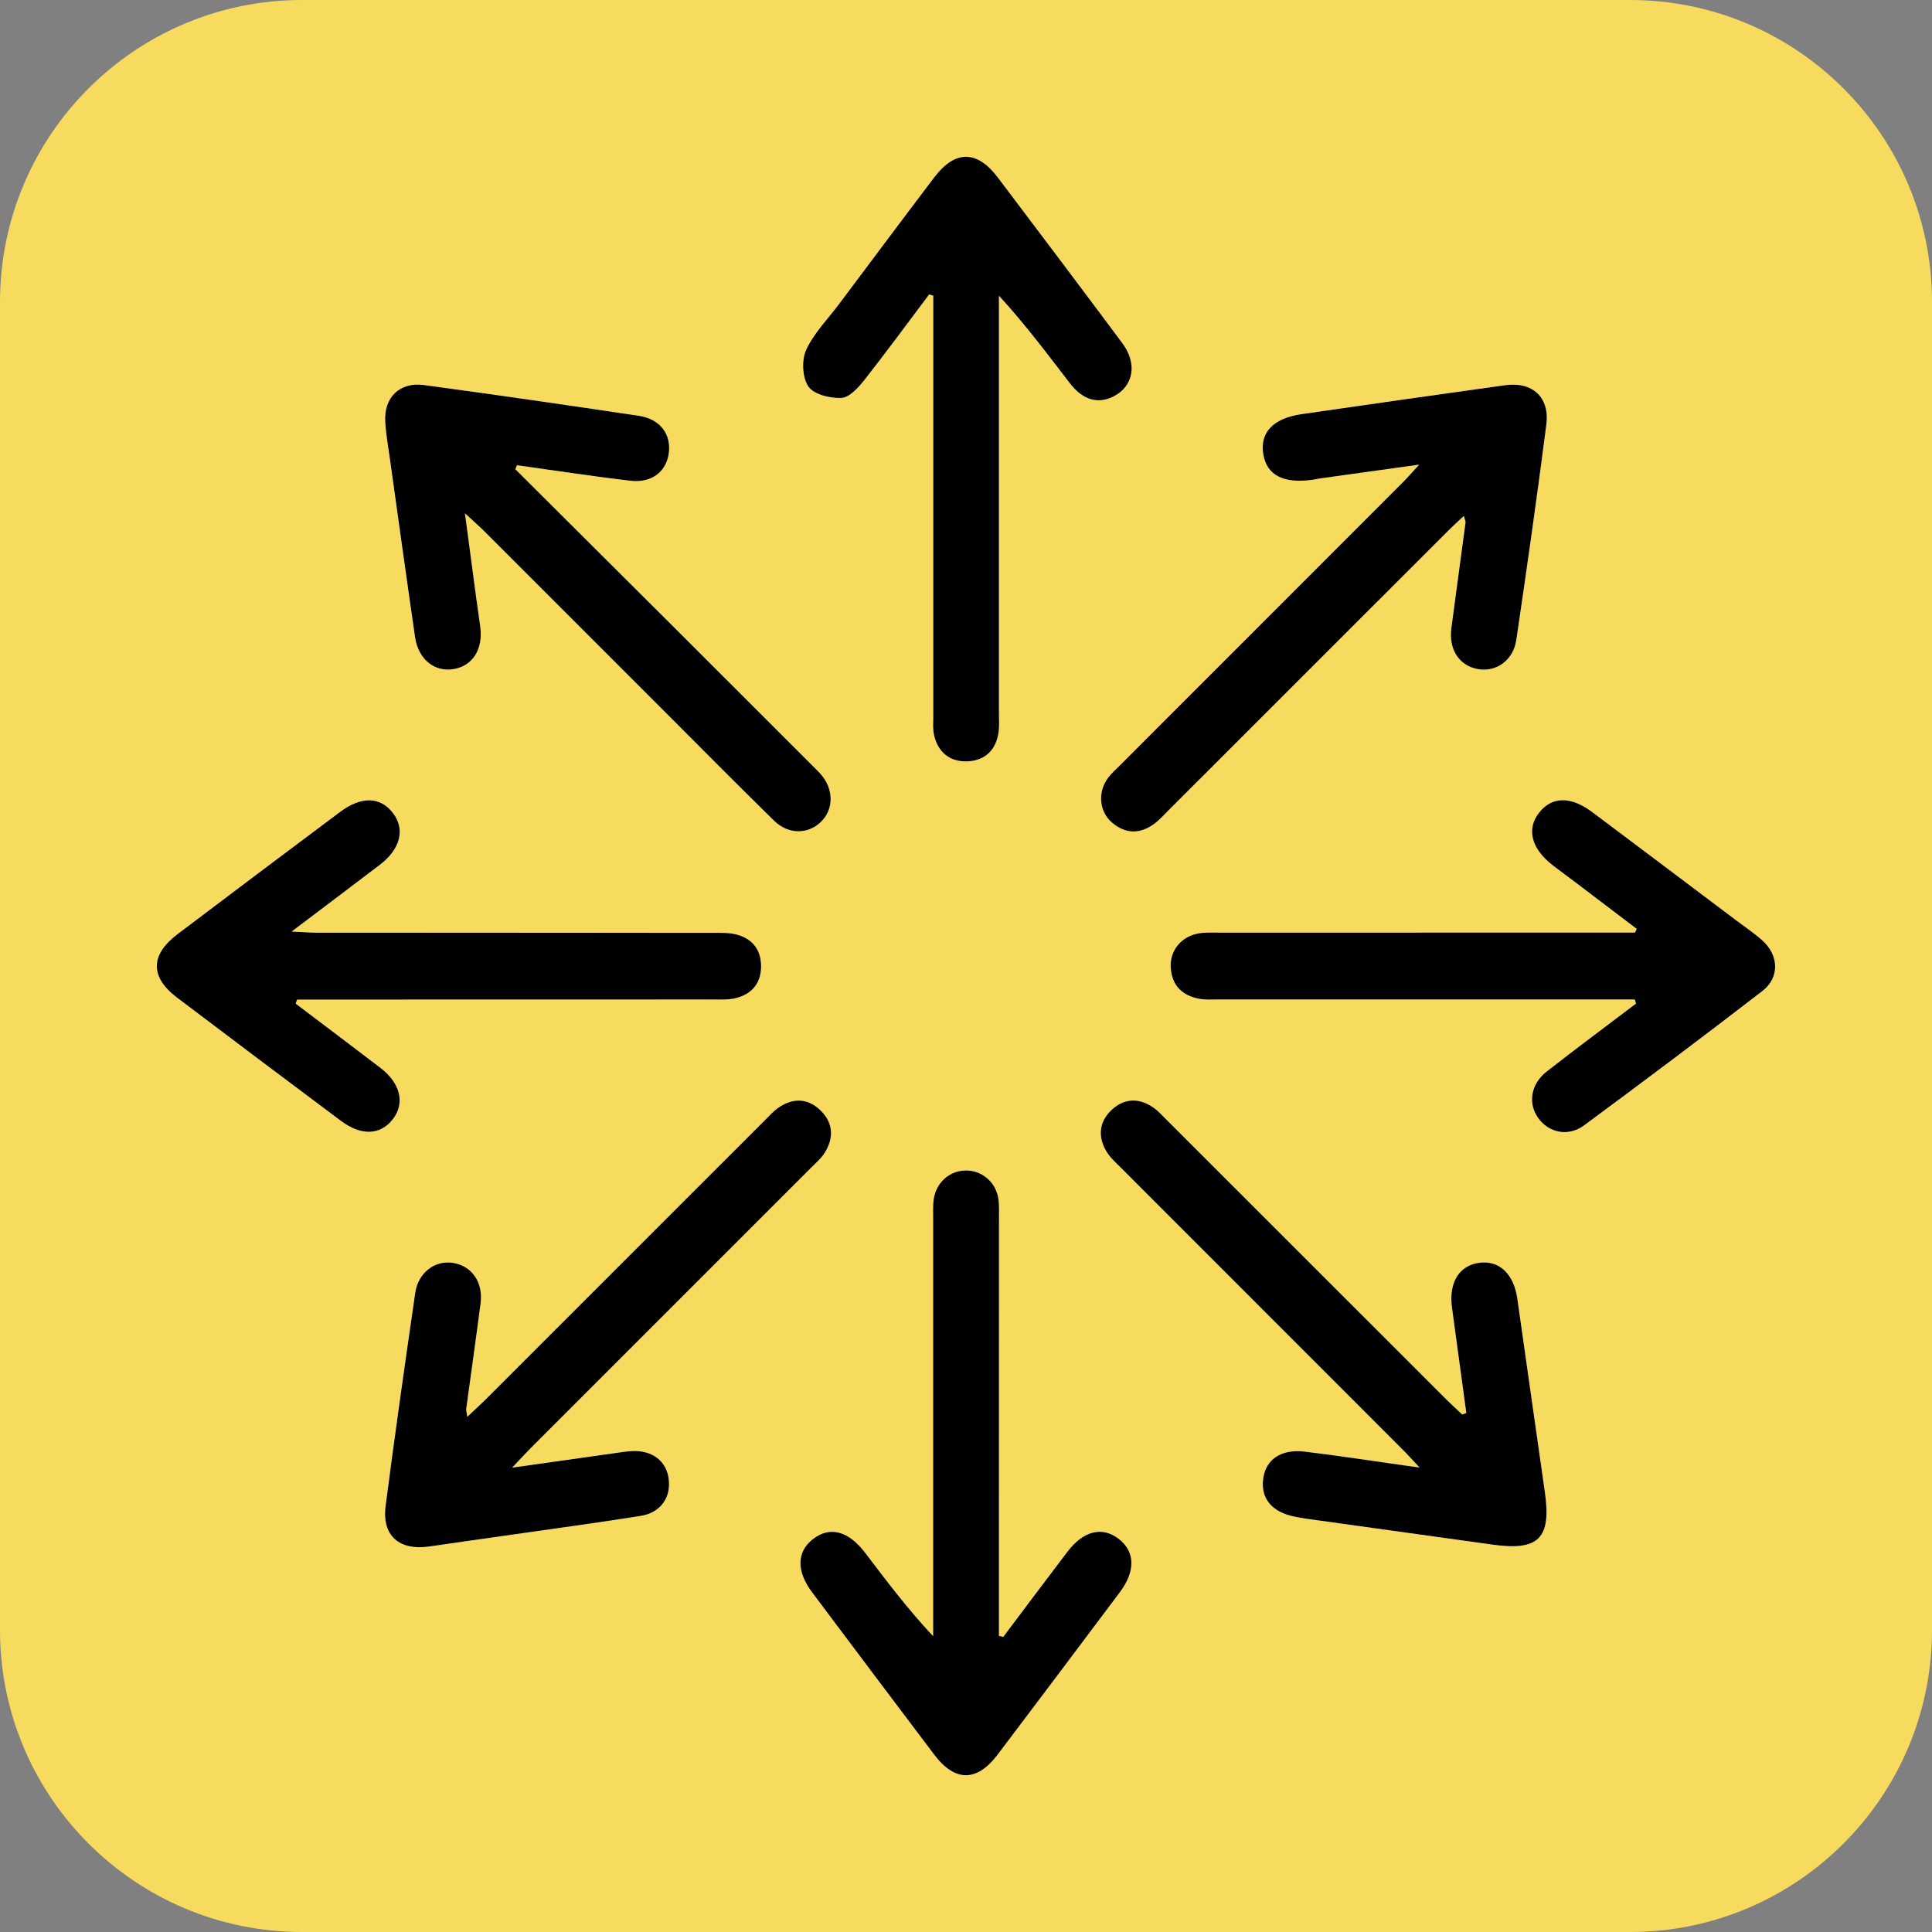
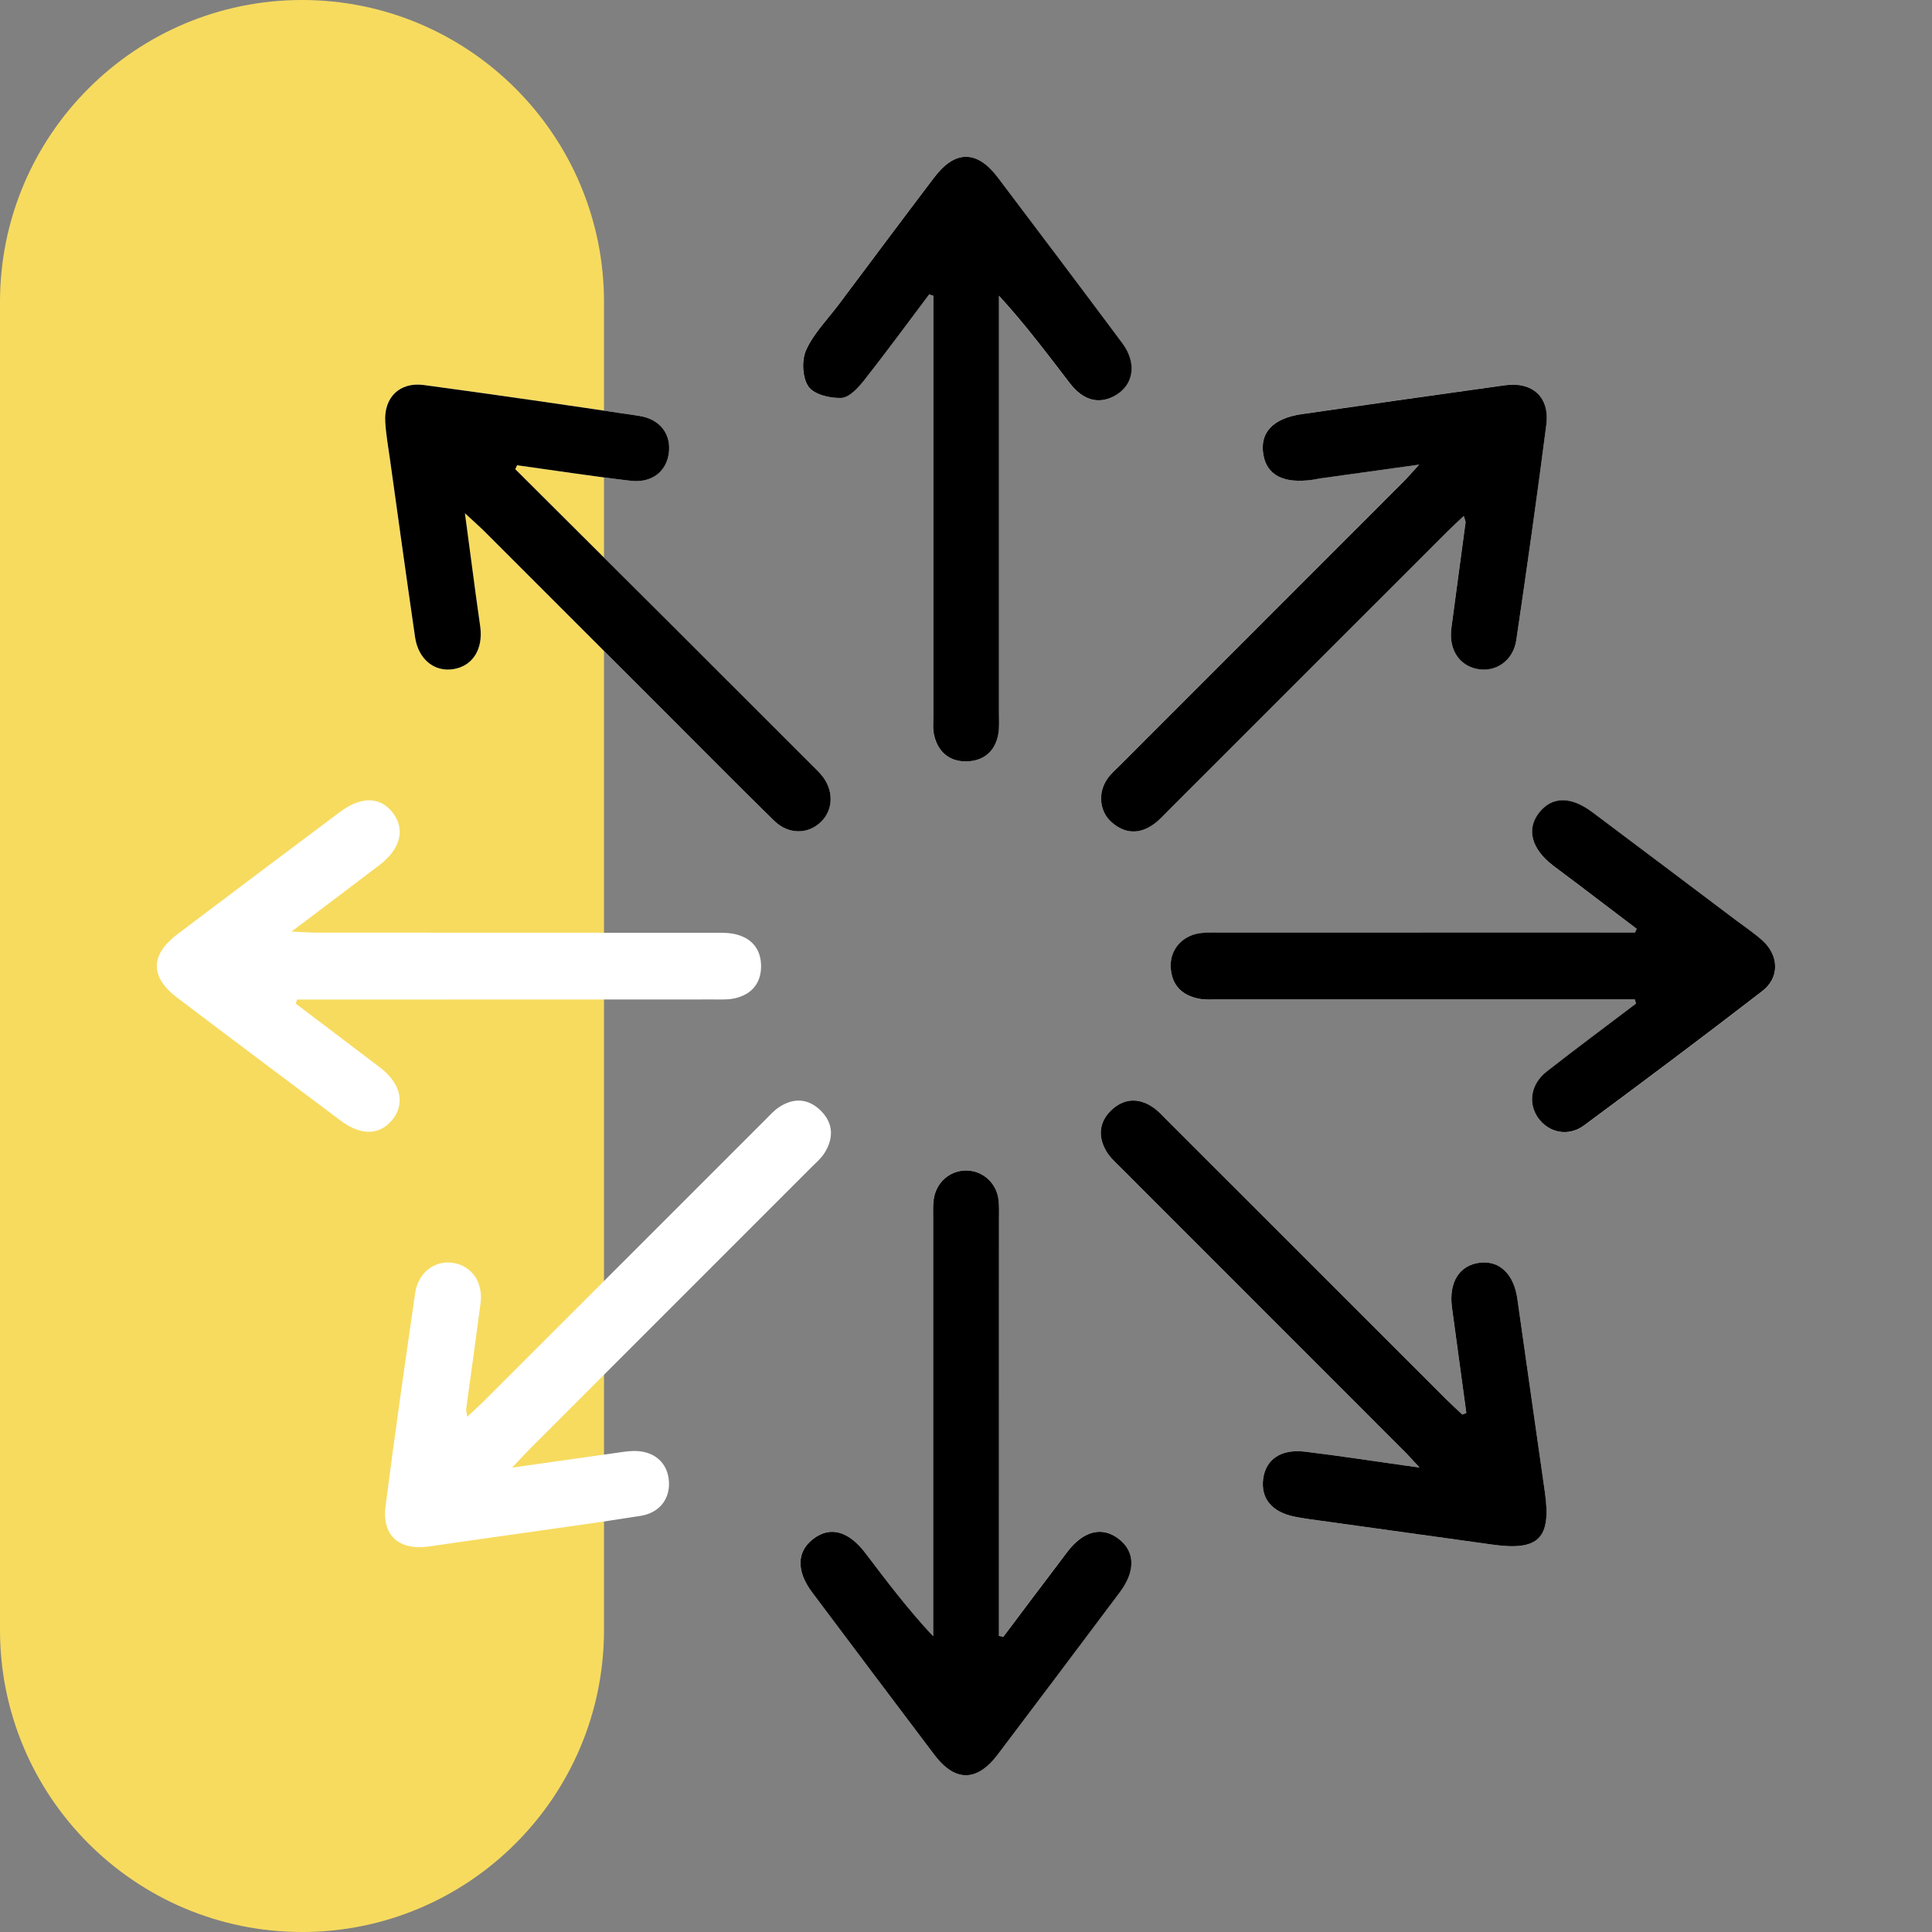
<svg xmlns="http://www.w3.org/2000/svg" id="Layer_1" data-name="Layer 1" width="479.8" height="479.8" viewBox="0 0 479.8 479.8">
  <rect x="0" y="0" width="479.8" height="479.8" fill="#808080" stroke="none" />
  <defs>
    <style> .cls-1, .cls-2, .cls-3 { stroke-width: 0px; } .cls-2 { fill: #fff; } .cls-3 { fill: #f7db5f; } </style>
  </defs>
-   <path class="cls-3" d="m404.8,479.8H75c-41.4,0-75-33.6-75-75V75C0,33.6,33.6,0,75,0h329.8c41.4,0,75,33.6,75,75v329.8c0,41.4-33.6,75-75,75Z" />
+   <path class="cls-3" d="m404.8,479.8H75c-41.4,0-75-33.6-75-75V75C0,33.6,33.6,0,75,0c41.4,0,75,33.6,75,75v329.8c0,41.4-33.6,75-75,75Z" />
  <g>
    <path class="cls-2" d="m73.43,249.25c.12-.34.23-.68.35-1.02,1.64,0,3.29,0,4.93,0,32.83,0,65.66,0,98.5-.02,1.82,0,3.72.1,5.46-.33,4.02-.98,6.32-3.69,6.34-7.88.01-4.17-2.2-6.95-6.23-7.96-1.74-.44-3.63-.39-5.45-.39-32.83-.02-65.66-.01-98.5-.03-1.74,0-3.47-.15-6.41-.28,7.95-6.02,14.95-11.28,21.92-16.59,5.1-3.89,6.33-8.79,3.28-12.81-3.12-4.12-7.85-4.29-13.18-.3-13.47,10.08-26.92,20.19-40.35,30.34-6.8,5.14-6.86,10.64-.13,15.75,13.54,10.27,27.14,20.46,40.74,30.64,5.02,3.76,9.71,3.56,12.82-.38,3.14-3.97,1.97-8.97-3.08-12.83-6.98-5.33-14.01-10.61-21.01-15.92Zm332.57-1.03c.1.35.21.69.31,1.04-7.4,5.62-14.87,11.16-22.19,16.88-3.96,3.09-4.71,7.84-2.16,11.47,2.61,3.73,7.48,4.83,11.45,1.9,14.86-10.98,29.64-22.06,44.26-33.35,4.35-3.36,4.12-8.87,0-12.58-1.98-1.77-4.21-3.26-6.33-4.86-11.97-9.01-23.92-18.04-35.91-27.01-5.35-4-10.03-3.9-13.2.15-3.21,4.1-1.92,9,3.48,13.13,1.98,1.52,4,2.99,5.99,4.5,4.93,3.73,9.85,7.48,14.78,11.22l-.44.93c-1.8,0-3.59,0-5.39,0-32.63,0-65.27,0-97.9.01-1.66,0-3.35-.1-4.98.17-4.32.71-7.22,4.18-7.02,8.38.21,4.44,2.75,7.03,7,7.86,1.61.32,3.32.18,4.98.18,32.47,0,64.94,0,97.4,0,1.96,0,3.92,0,5.88,0ZM127.95,116.5c.15-.32.29-.65.44-.97,9.39,1.3,18.76,2.75,28.17,3.85,5.21.61,8.82-2.2,9.49-6.71.71-4.79-2.08-8.62-7.4-9.41-17.79-2.66-35.58-5.24-53.4-7.65-6.04-.82-9.97,3.09-9.6,9.15.19,3.15.75,6.28,1.19,9.41,2.06,14.68,4.08,29.36,6.21,44.02.8,5.53,4.81,8.75,9.55,7.97,4.75-.78,7.38-4.91,6.65-10.5-.32-2.48-.7-4.94-1.04-7.42-.87-6.47-1.73-12.95-2.77-20.79,2.41,2.24,3.75,3.41,5,4.66,14.85,14.84,29.69,29.69,44.53,44.53,9.07,9.07,18.08,18.21,27.25,27.17,3.57,3.49,8.45,3.41,11.66.26,3.16-3.09,3.18-8.04.01-11.71-.76-.88-1.62-1.68-2.44-2.51-11.19-11.19-22.37-22.39-33.58-33.57-13.3-13.27-26.62-26.53-39.94-39.79Zm224.46-1.11c-1.8,1.96-2.85,3.19-3.99,4.33-23.43,23.45-46.88,46.89-70.31,70.34-1.06,1.06-2.2,2.07-3.07,3.27-2.48,3.47-2.05,8.22,1.06,10.89,3.34,2.88,6.95,2.98,10.5.37,1.33-.98,2.45-2.25,3.63-3.42,23.1-23.08,46.18-46.17,69.28-69.26,1.22-1.22,2.5-2.38,4-3.8.29,1.01.48,1.32.44,1.61-1.16,8.75-2.37,17.49-3.52,26.23-.69,5.29,1.91,9.31,6.49,10.18,4.57.86,8.88-2.1,9.64-7.24,2.62-17.79,5.16-35.6,7.45-53.43.88-6.86-3.44-10.76-10.28-9.81-16.82,2.34-33.64,4.73-50.44,7.17-7.22,1.05-10.5,4.62-9.55,10.09.89,5.1,5.05,7.22,12.2,6.22.66-.09,1.31-.26,1.97-.35,7.83-1.09,15.66-2.18,24.5-3.41Zm-225.24,249.09c2.16-2.27,3.36-3.6,4.63-4.87,23.21-23.21,46.42-46.42,69.62-69.63,1.18-1.18,2.5-2.29,3.36-3.67,2.3-3.66,2.19-7.39-.95-10.49-3.13-3.09-6.81-3.26-10.46-.79-1.22.83-2.24,1.98-3.3,3.04-23.21,23.2-46.42,46.42-69.63,69.62-1.31,1.31-2.69,2.54-4.4,4.15-.19-1.26-.31-1.6-.27-1.92,1.19-8.74,2.43-17.48,3.57-26.23.68-5.19-2.12-9.25-6.72-10.05-4.52-.78-8.77,2.33-9.51,7.43-2.56,17.63-5.08,35.27-7.36,52.94-.95,7.38,3.41,11.14,10.91,10.03,6.26-.92,12.52-1.79,18.79-2.69,11.21-1.61,22.43-3.11,33.62-4.89,4.99-.79,7.61-4.61,6.98-9.27-.59-4.35-4.02-7.02-8.94-6.84-1.49.05-2.98.31-4.46.52-8.07,1.13-16.14,2.28-25.48,3.6Zm236.98-13.57c-.34.13-.68.25-1.02.38-1.3-1.22-2.63-2.41-3.89-3.68-23.1-23.08-46.18-46.17-69.28-69.25-1.18-1.18-2.3-2.46-3.66-3.38-3.66-2.48-7.36-2.19-10.46.87-2.95,2.92-3.18,6.54-1.09,10.08.91,1.54,2.34,2.8,3.63,4.09,23.31,23.34,46.64,46.66,69.96,69.99,1.19,1.19,2.31,2.45,4.18,4.44-2.08-.29-2.89-.4-3.71-.51-8.24-1.16-16.47-2.43-24.73-3.43-5.95-.72-9.76,1.92-10.39,6.75-.64,4.95,2.25,8.35,8.01,9.43.98.18,1.96.38,2.95.51,15.34,2.14,30.68,4.25,46.01,6.4,11.49,1.61,14.63-1.57,12.98-13.11-2.3-15.99-4.55-31.98-6.83-47.96-.87-6.09-4.39-9.49-9.26-8.95-5.14.58-7.82,4.87-6.97,11.15,1.18,8.73,2.38,17.45,3.56,26.18ZM230.74,73.13c.33.1.67.2,1,.31,0,1.92,0,3.84,0,5.76,0,32.83,0,65.66,0,98.49,0,1.66-.16,3.39.22,4.98.96,4.03,3.72,6.43,7.83,6.42,4.29-.01,7.26-2.34,8.08-6.71.34-1.78.18-3.65.18-5.49,0-32.83,0-65.66,0-98.49,0-1.65,0-3.31,0-4.96,6.61,7.21,12.07,14.54,17.64,21.77,3.23,4.19,7.03,5.21,10.88,3.21,4.9-2.55,5.91-8.11,2.12-13.2-10.25-13.76-20.57-27.47-30.93-41.15-5.17-6.83-10.61-6.84-15.78-.02-7.95,10.49-15.82,21.04-23.72,31.57-2.8,3.73-6.22,7.18-8.11,11.33-1.15,2.52-.94,6.86.59,9.05,1.38,1.98,5.41,2.96,8.19,2.82,1.97-.1,4.18-2.52,5.65-4.39,5.52-6.99,10.78-14.18,16.13-21.3Zm18.44,333.34c-.37-.07-.75-.15-1.12-.22,0-1.44,0-2.88,0-4.32,0-32.99.01-65.98.01-98.98,0-1.67.09-3.35-.11-4.99-.5-4.25-4.01-7.33-8.14-7.3-4.12.04-7.52,3.15-8,7.45-.17,1.48-.1,3-.1,4.49,0,32.83,0,65.65,0,98.48,0,1.75,0,3.5,0,5.24-6.24-6.64-11.5-13.61-16.78-20.58-4.24-5.59-8.85-6.83-13.08-3.53-4.02,3.14-4.14,7.95-.2,13.21,10.09,13.46,20.19,26.92,30.34,40.33,5.16,6.82,10.59,6.8,15.75-.04,10.15-13.42,20.26-26.87,30.35-40.33,3.92-5.23,3.78-10.08-.27-13.21-4.12-3.19-8.77-2.07-12.78,3.19-5.34,7-10.6,14.06-15.89,21.09Z" />
-     <path class="cls-1" d="m73.43,249.25c7.01,5.3,14.03,10.59,21.01,15.92,5.05,3.85,6.21,8.85,3.08,12.83-3.1,3.93-7.79,4.13-12.82.38-13.61-10.18-27.2-20.38-40.74-30.64-6.73-5.1-6.67-10.61.13-15.75,13.42-10.15,26.87-20.26,40.35-30.34,5.33-3.99,10.06-3.82,13.18.3,3.05,4.02,1.82,8.92-3.28,12.81-6.97,5.31-13.97,10.57-21.92,16.59,2.94.13,4.68.28,6.41.28,32.83.02,65.66,0,98.5.03,1.82,0,3.71-.04,5.45.39,4.04,1.01,6.25,3.79,6.23,7.96-.01,4.19-2.31,6.9-6.34,7.88-1.74.42-3.64.33-5.46.33-32.83.02-65.66.02-98.5.02-1.64,0-3.29,0-4.93,0-.12.34-.23.68-.35,1.02Z" />
    <path class="cls-1" d="m406,248.21c-1.96,0-3.92,0-5.88,0-32.47,0-64.94,0-97.4,0-1.66,0-3.37.14-4.98-.18-4.25-.83-6.79-3.42-7-7.86-.2-4.2,2.7-7.67,7.02-8.38,1.63-.27,3.32-.17,4.98-.17,32.63,0,65.27,0,97.9-.01,1.8,0,3.59,0,5.39,0l.44-.93c-4.93-3.74-9.85-7.48-14.78-11.22-1.99-1.51-4.01-2.98-5.99-4.5-5.4-4.14-6.69-9.04-3.48-13.13,3.17-4.05,7.85-4.15,13.2-.15,11.99,8.98,23.95,18,35.91,27.01,2.13,1.6,4.36,3.09,6.33,4.86,4.13,3.7,4.36,9.22,0,12.58-14.62,11.29-29.41,22.37-44.26,33.35-3.97,2.93-8.84,1.83-11.45-1.9-2.54-3.63-1.79-8.38,2.16-11.47,7.32-5.72,14.78-11.26,22.19-16.88-.1-.35-.21-.69-.31-1.04Z" />
    <path class="cls-1" d="m127.95,116.5c13.31,13.26,26.63,26.52,39.94,39.79,11.2,11.18,22.39,22.38,33.58,33.57.82.82,1.68,1.62,2.44,2.51,3.17,3.67,3.15,8.62-.01,11.71-3.21,3.15-8.09,3.23-11.66-.26-9.17-8.97-18.18-18.1-27.25-27.17-14.84-14.84-29.68-29.7-44.53-44.53-1.25-1.25-2.59-2.42-5-4.66,1.04,7.84,1.9,14.32,2.77,20.79.33,2.47.71,4.94,1.04,7.42.73,5.59-1.9,9.72-6.65,10.5-4.74.78-8.75-2.44-9.55-7.97-2.13-14.67-4.16-29.35-6.21-44.02-.44-3.13-1-6.26-1.19-9.41-.37-6.06,3.56-9.96,9.6-9.15,17.82,2.41,35.62,4.99,53.4,7.65,5.32.8,8.1,4.62,7.4,9.41-.67,4.51-4.27,7.32-9.49,6.71-9.41-1.1-18.78-2.55-28.17-3.85-.15.32-.29.65-.44.97Z" />
    <path class="cls-1" d="m352.42,115.39c-8.85,1.23-16.67,2.31-24.5,3.41-.66.09-1.31.26-1.97.35-7.15,1-11.31-1.12-12.2-6.22-.95-5.47,2.33-9.04,9.55-10.09,16.81-2.44,33.62-4.83,50.44-7.17,6.84-.95,11.16,2.95,10.28,9.81-2.29,17.83-4.83,35.64-7.45,53.43-.76,5.14-5.06,8.1-9.64,7.24-4.58-.87-7.19-4.89-6.49-10.18,1.15-8.75,2.36-17.49,3.52-26.23.04-.28-.16-.6-.44-1.61-1.5,1.42-2.78,2.58-4,3.8-23.1,23.08-46.19,46.17-69.28,69.26-1.18,1.18-2.3,2.45-3.63,3.42-3.55,2.61-7.16,2.51-10.5-.37-3.1-2.67-3.54-7.42-1.06-10.89.86-1.21,2.01-2.22,3.07-3.27,23.44-23.45,46.88-46.89,70.31-70.34,1.14-1.14,2.19-2.37,3.99-4.33Z" />
-     <path class="cls-1" d="m127.18,364.48c9.34-1.32,17.41-2.47,25.48-3.6,1.48-.21,2.97-.46,4.46-.52,4.92-.17,8.35,2.49,8.94,6.84.64,4.66-1.99,8.48-6.98,9.27-11.18,1.78-22.41,3.28-33.62,4.89-6.26.9-12.53,1.77-18.79,2.69-7.5,1.11-11.86-2.65-10.91-10.03,2.29-17.67,4.8-35.31,7.36-52.94.74-5.11,4.99-8.21,9.51-7.43,4.61.79,7.4,4.86,6.72,10.05-1.14,8.75-2.39,17.48-3.57,26.23-.04.31.08.65.27,1.92,1.71-1.61,3.09-2.85,4.4-4.15,23.21-23.2,46.42-46.42,69.63-69.62,1.06-1.06,2.07-2.21,3.3-3.04,3.64-2.48,7.33-2.31,10.46.79,3.14,3.1,3.25,6.83.95,10.49-.87,1.38-2.19,2.5-3.36,3.67-23.2,23.21-46.42,46.42-69.62,69.63-1.27,1.27-2.48,2.6-4.63,4.87Z" />
    <path class="cls-1" d="m364.15,350.91c-1.19-8.73-2.38-17.45-3.56-26.18-.85-6.28,1.83-10.57,6.97-11.15,4.87-.55,8.39,2.86,9.26,8.95,2.28,15.99,4.53,31.98,6.83,47.96,1.66,11.54-1.49,14.72-12.98,13.11-15.34-2.15-30.68-4.27-46.01-6.4-.99-.14-1.97-.33-2.95-.51-5.76-1.08-8.66-4.48-8.01-9.43.63-4.83,4.43-7.47,10.39-6.75,8.26,1,16.49,2.27,24.73,3.43.81.11,1.63.23,3.71.51-1.87-2-2.99-3.26-4.18-4.44-23.32-23.33-46.65-46.65-69.96-69.99-1.29-1.29-2.72-2.55-3.63-4.09-2.09-3.53-1.87-7.16,1.09-10.08,3.1-3.06,6.8-3.35,10.46-.87,1.36.92,2.48,2.21,3.66,3.38,23.1,23.08,46.18,46.17,69.28,69.25,1.26,1.26,2.59,2.45,3.89,3.68.34-.13.68-.25,1.02-.38Z" />
    <path class="cls-1" d="m230.74,73.13c-5.36,7.12-10.62,14.31-16.13,21.3-1.48,1.87-3.68,4.29-5.65,4.39-2.78.14-6.81-.84-8.19-2.82-1.52-2.18-1.73-6.52-.59-9.05,1.88-4.15,5.31-7.6,8.11-11.33,7.9-10.53,15.76-21.08,23.72-31.57,5.17-6.82,10.61-6.81,15.78.02,10.35,13.69,20.68,27.39,30.93,41.15,3.79,5.09,2.79,10.66-2.12,13.2-3.85,2-7.65.98-10.88-3.21-5.58-7.24-11.03-14.57-17.64-21.77,0,1.65,0,3.31,0,4.96,0,32.83,0,65.66,0,98.49,0,1.83.15,3.71-.18,5.49-.82,4.37-3.79,6.7-8.08,6.71-4.11,0-6.87-2.39-7.83-6.42-.38-1.59-.22-3.31-.22-4.98-.01-32.83,0-65.66,0-98.49,0-1.92,0-3.84,0-5.76-.33-.1-.67-.2-1-.31Z" />
    <path class="cls-1" d="m249.18,406.47c5.29-7.03,10.56-14.09,15.89-21.09,4.01-5.26,8.66-6.38,12.78-3.19,4.05,3.13,4.19,7.98.27,13.21-10.09,13.46-20.2,26.91-30.35,40.33-5.17,6.83-10.6,6.85-15.75.04-10.15-13.42-20.25-26.87-30.34-40.33-3.94-5.26-3.83-10.07.2-13.21,4.23-3.3,8.84-2.07,13.08,3.53,5.28,6.96,10.54,13.93,16.78,20.58,0-1.75,0-3.5,0-5.24,0-32.83,0-65.65,0-98.48,0-1.5-.07-3.01.1-4.49.48-4.31,3.87-7.41,8-7.45,4.13-.04,7.64,3.05,8.14,7.3.19,1.65.11,3.33.11,4.99,0,32.99,0,65.98-.01,98.98,0,1.44,0,2.88,0,4.32.37.07.75.15,1.12.22Z" />
  </g>
</svg>